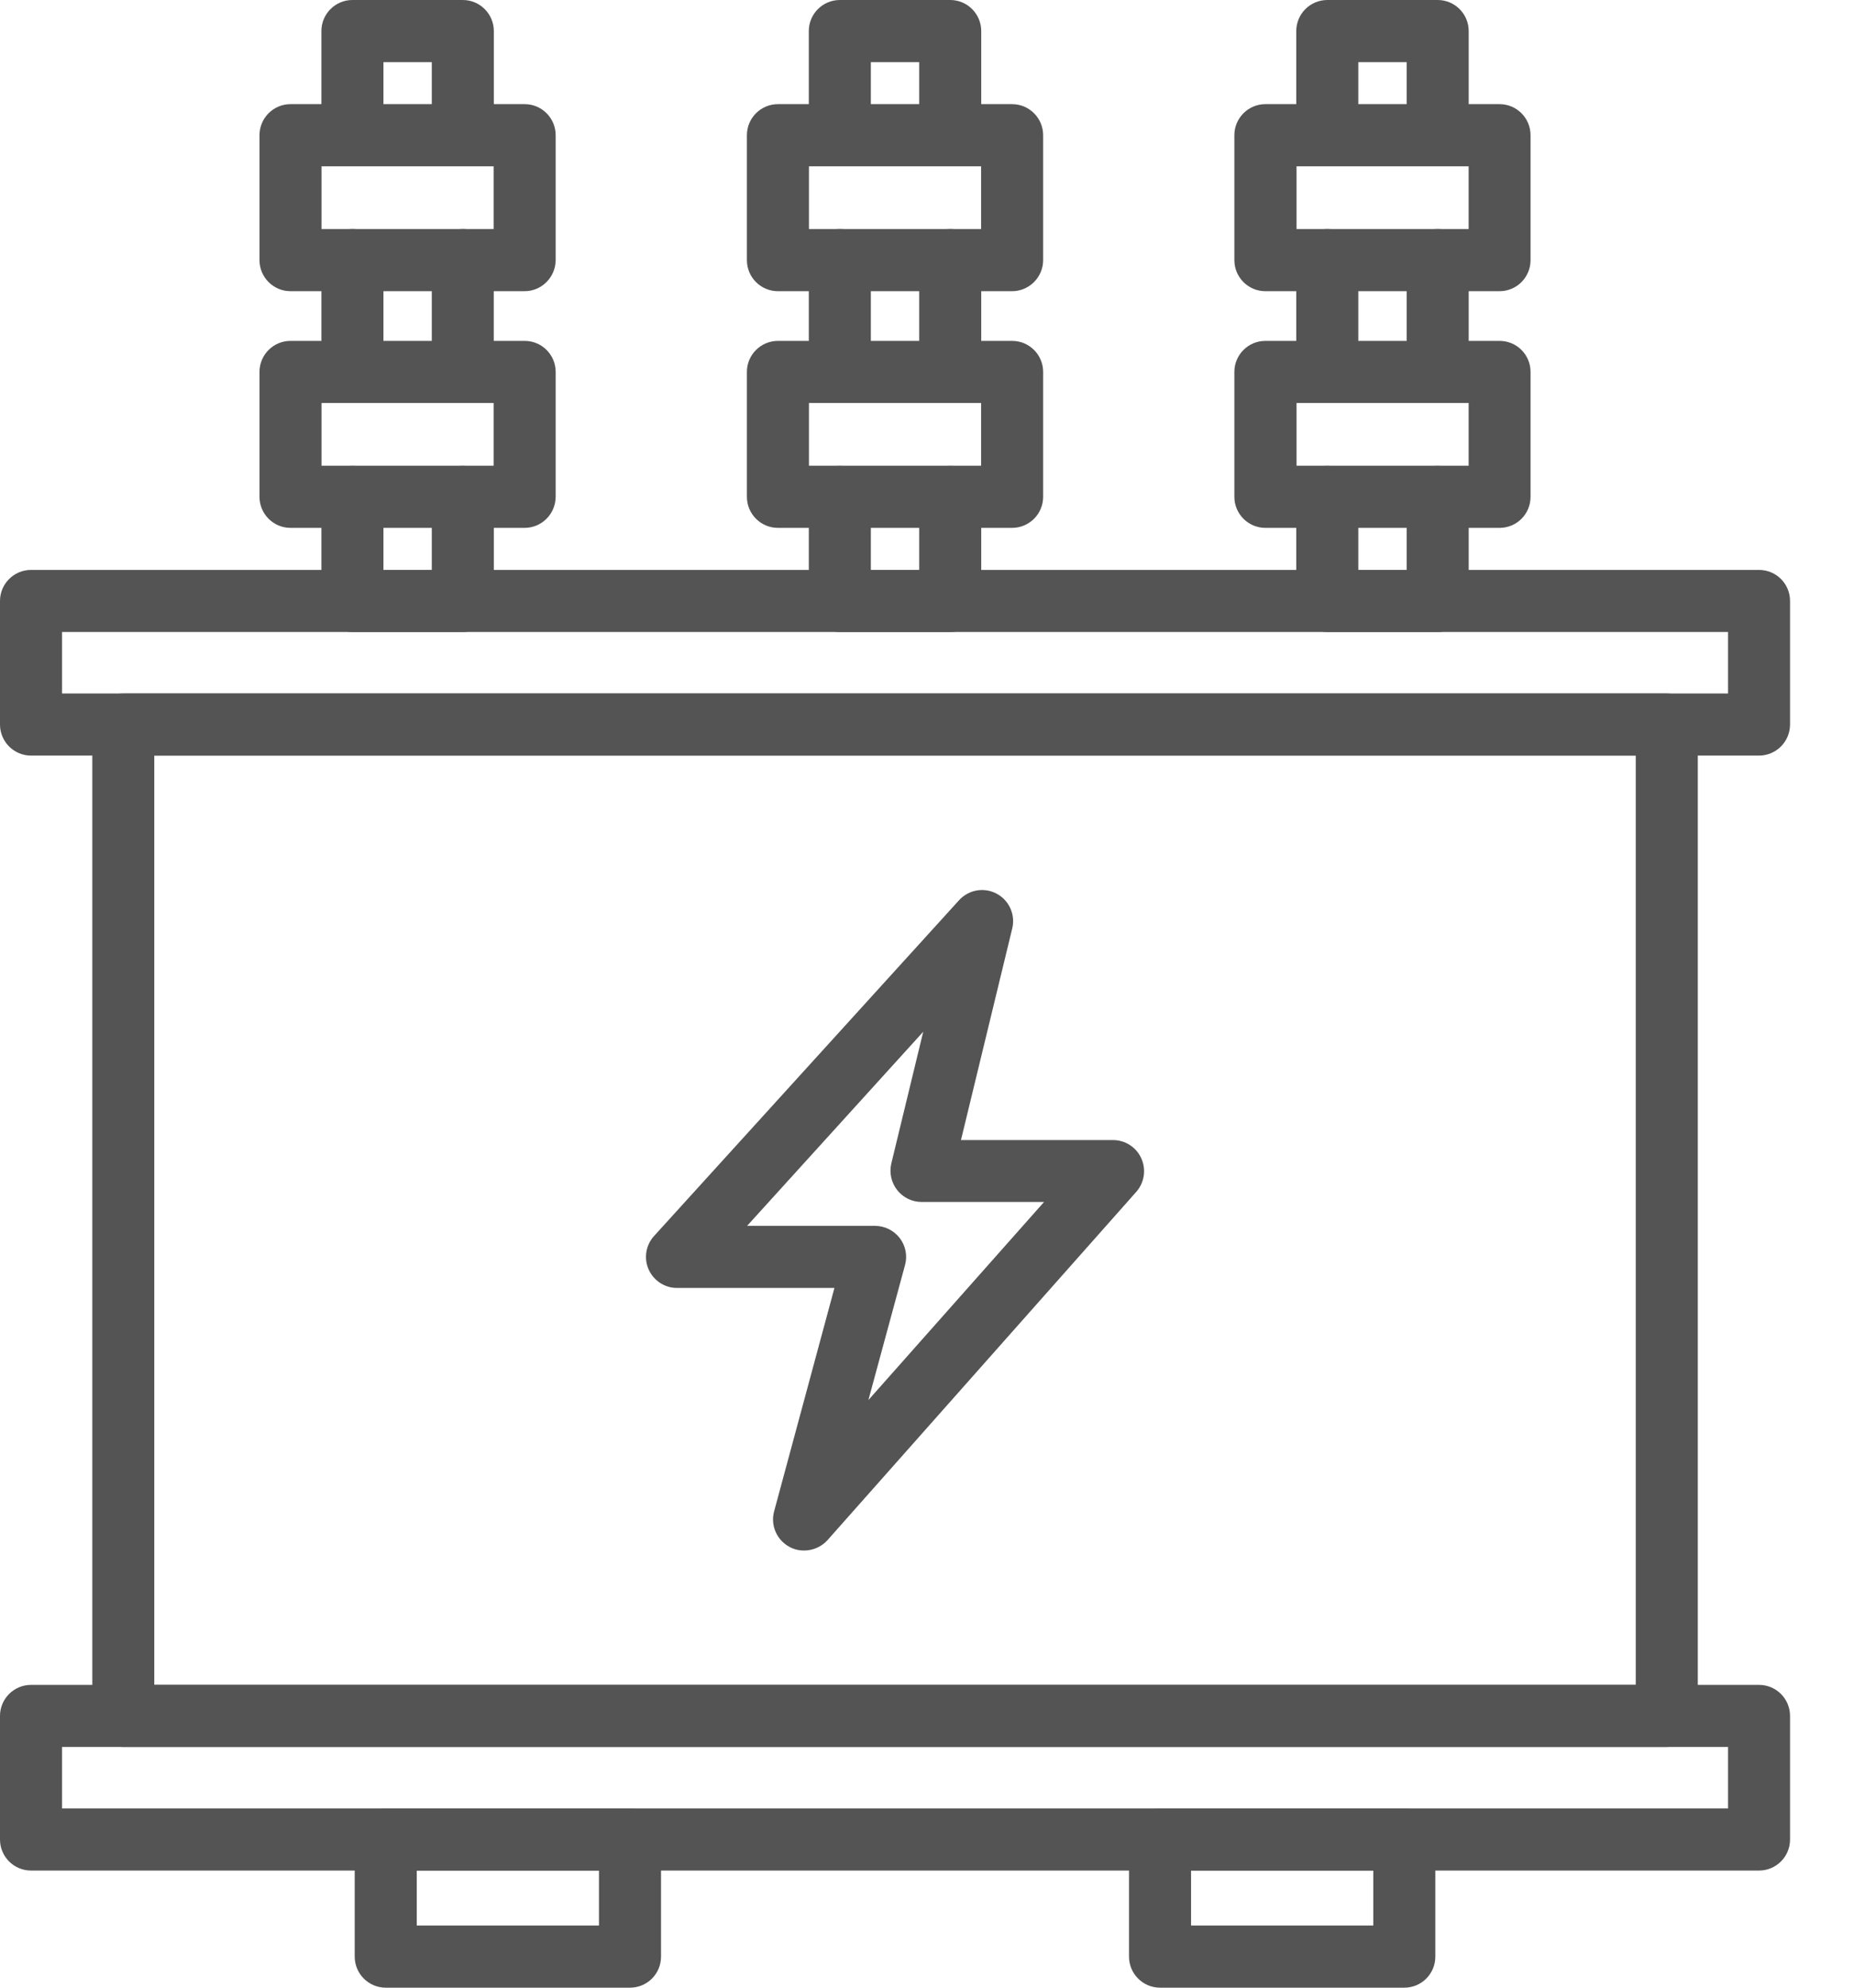
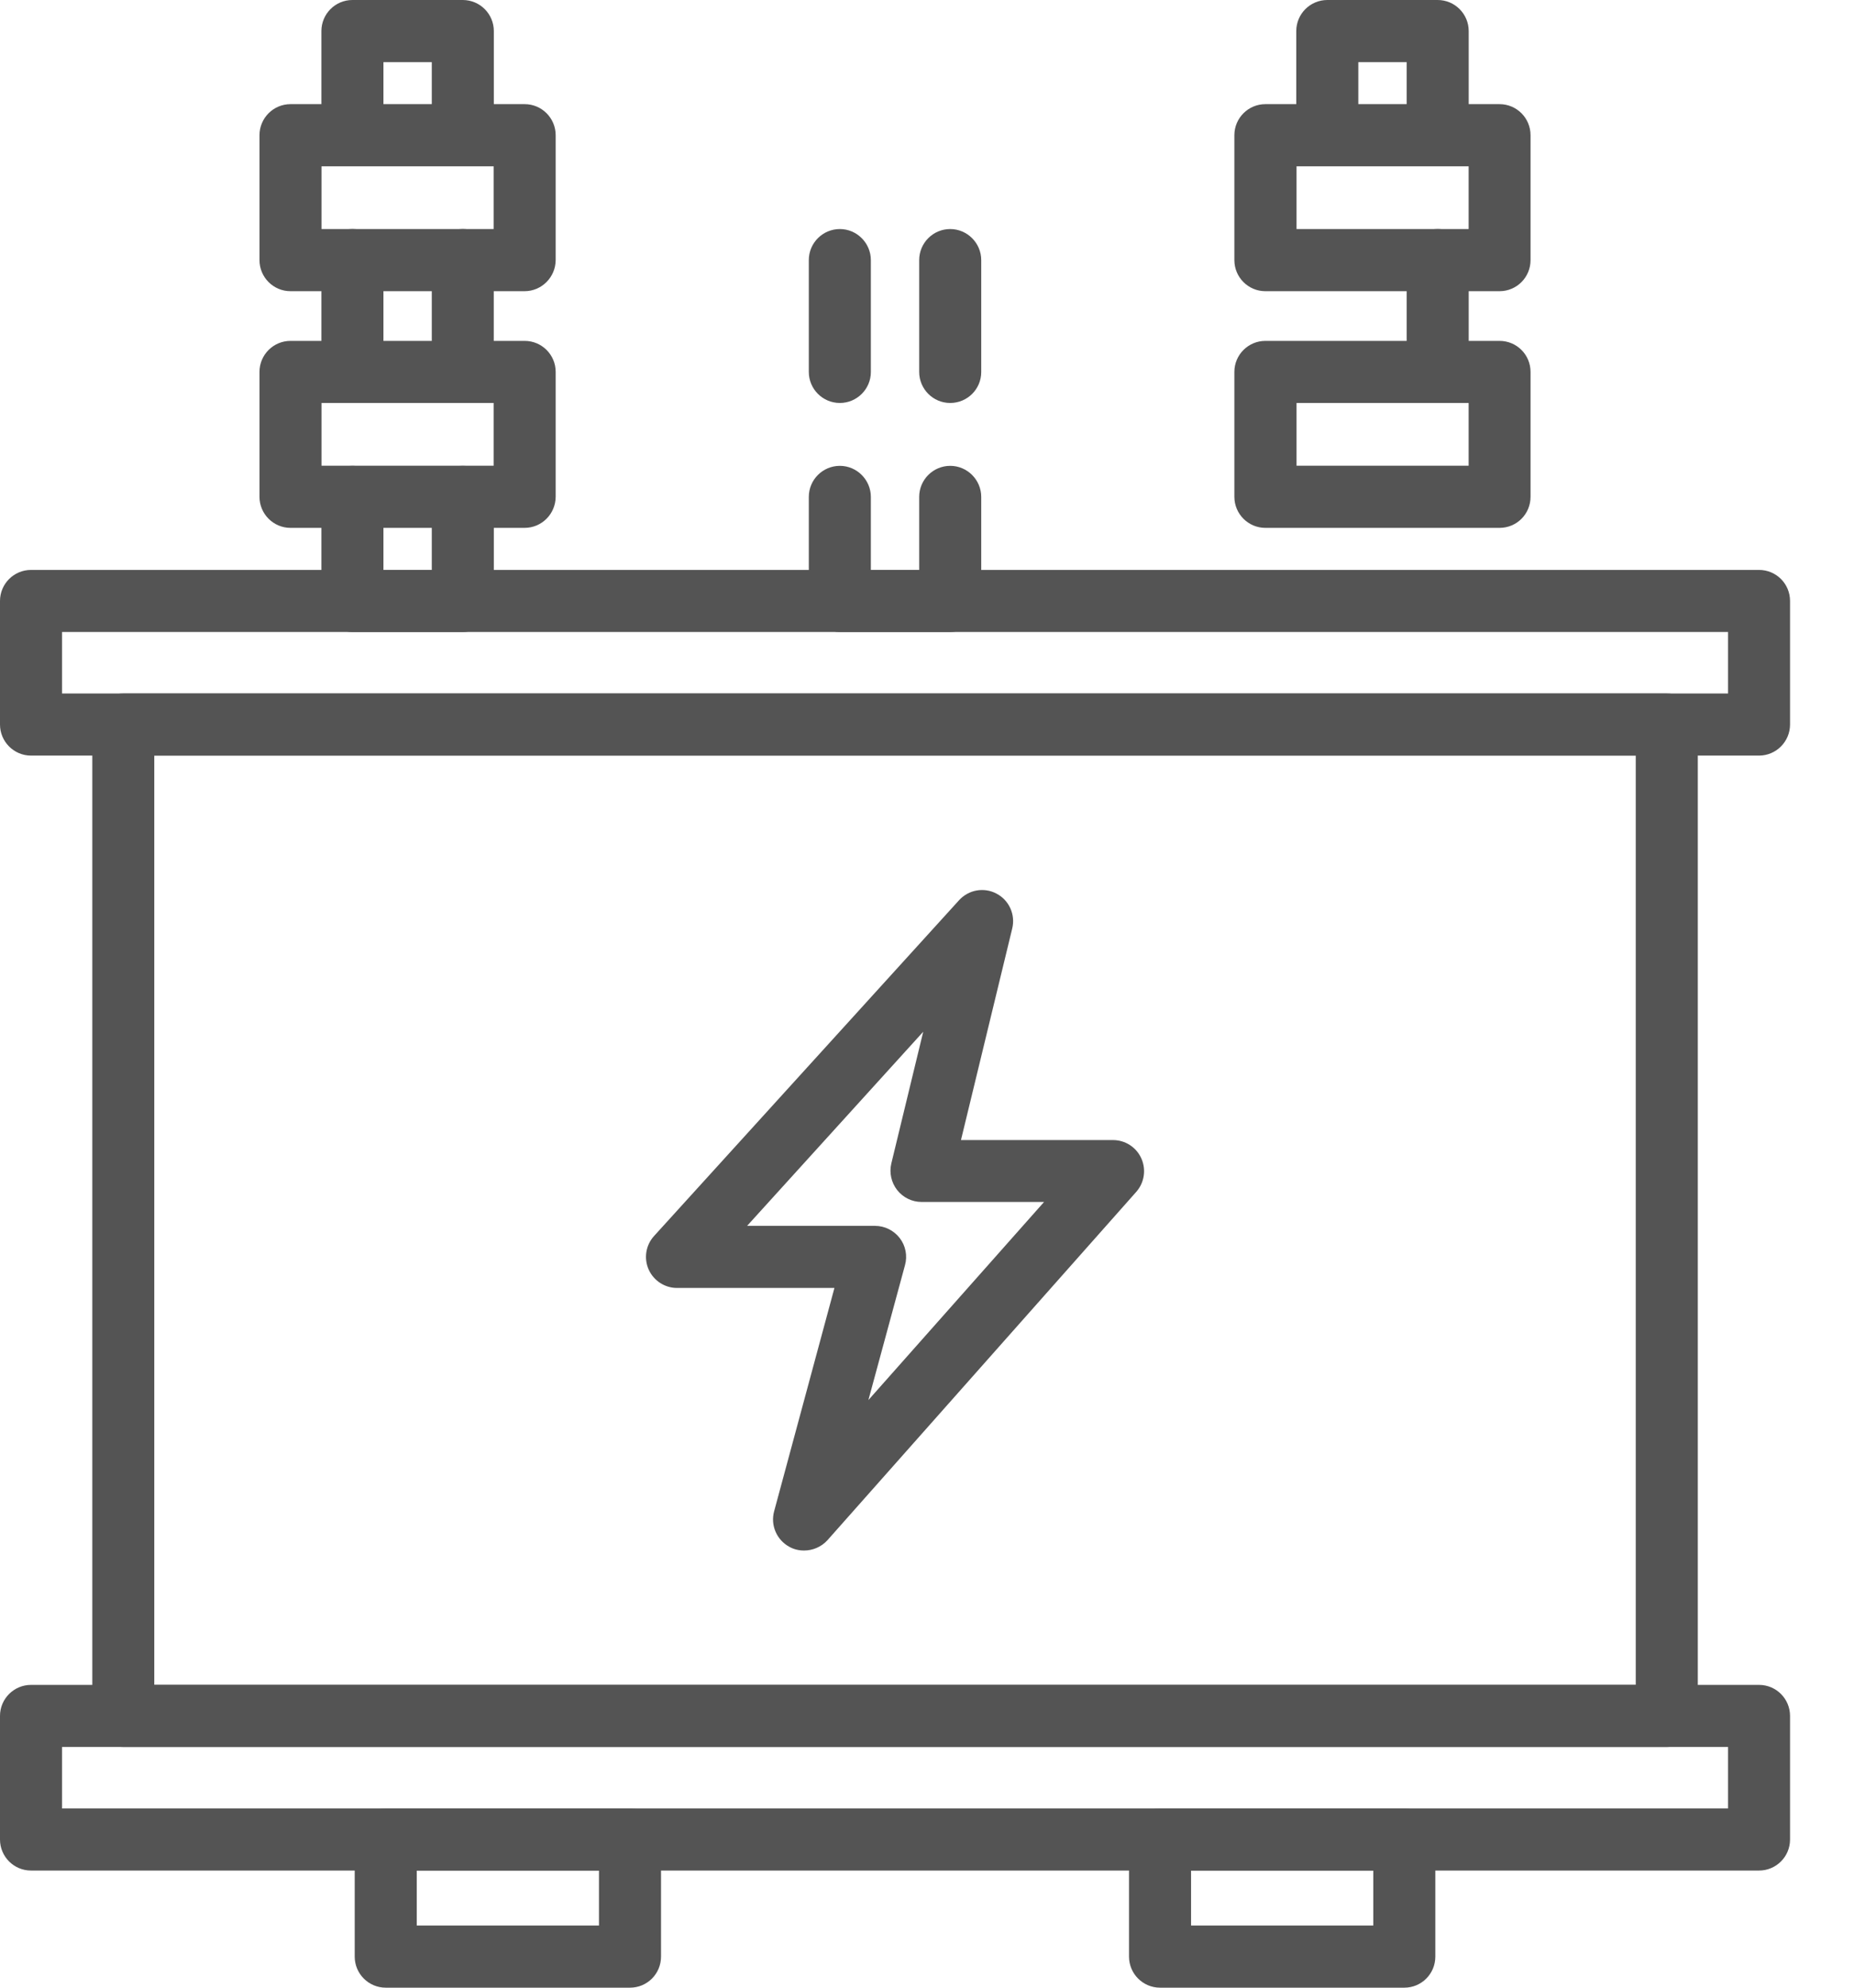
<svg xmlns="http://www.w3.org/2000/svg" width="28" height="30" viewBox="0 0 28 30" fill="none">
  <path d="M12.143 23.402C12.067 23.402 11.991 23.385 11.921 23.346C11.73 23.242 11.634 23.021 11.691 22.811L12.602 19.439H10.225C10.04 19.439 9.872 19.33 9.796 19.16C9.721 18.99 9.753 18.793 9.877 18.656L14.485 13.586C14.63 13.428 14.862 13.387 15.051 13.488C15.241 13.588 15.338 13.805 15.287 14.014L14.513 17.207H16.81C16.993 17.207 17.161 17.314 17.237 17.484C17.313 17.654 17.282 17.85 17.161 17.988L12.495 23.248C12.403 23.348 12.274 23.402 12.143 23.402ZM11.283 18.502H13.215C13.361 18.502 13.498 18.57 13.588 18.686C13.677 18.801 13.707 18.953 13.668 19.094L13.115 21.131L15.768 18.141H13.917C13.773 18.141 13.638 18.074 13.549 17.961C13.461 17.848 13.428 17.701 13.461 17.561L13.943 15.572L11.283 18.502Z" fill="#545454" />
  <path d="M25.173 26.367H1.862C1.602 26.367 1.394 26.156 1.394 25.898V10.935C1.394 10.676 1.604 10.467 1.862 10.467H25.173C25.432 10.467 25.641 10.678 25.641 10.935V25.898C25.641 26.158 25.432 26.367 25.173 26.367ZM2.33 25.43H24.704V11.404H2.33V25.43Z" fill="#545454" />
  <path d="M26.566 11.404H0.468C0.209 11.404 0 11.193 0 10.935V9.07C0 8.811 0.211 8.602 0.468 8.602H26.566C26.826 8.602 27.034 8.812 27.034 9.07V10.935C27.034 11.193 26.824 11.404 26.566 11.404ZM0.937 10.467H26.098V9.539H0.937V10.467Z" fill="#545454" />
  <path d="M26.566 28.232H0.468C0.209 28.232 0 28.021 0 27.764V25.898C0 25.639 0.211 25.43 0.468 25.43H26.566C26.826 25.43 27.034 25.641 27.034 25.898V27.764C27.034 28.023 26.824 28.232 26.566 28.232ZM0.937 27.295H26.098V26.367H0.937V27.295Z" fill="#545454" />
  <path d="M9.514 30H5.826C5.566 30 5.357 29.789 5.357 29.531V27.764C5.357 27.504 5.568 27.295 5.826 27.295H9.514C9.774 27.295 9.983 27.506 9.983 27.764V29.531C9.983 29.791 9.774 30 9.514 30ZM6.294 29.062H9.046V28.232H6.294V29.062Z" fill="#545454" />
  <path d="M21.208 30H17.52C17.26 30 17.051 29.789 17.051 29.531V27.764C17.051 27.504 17.262 27.295 17.52 27.295H21.208C21.468 27.295 21.677 27.506 21.677 27.764V29.531C21.677 29.791 21.468 30 21.208 30ZM17.988 29.062H20.74V28.232H17.988V29.062Z" fill="#545454" />
  <path d="M5.322 6.082C5.063 6.082 4.854 5.871 4.854 5.613V3.926C4.854 3.666 5.065 3.457 5.322 3.457C5.58 3.457 5.791 3.668 5.791 3.926V5.615C5.791 5.873 5.58 6.082 5.322 6.082Z" fill="#545454" />
  <path d="M6.989 6.082C6.729 6.082 6.521 5.871 6.521 5.613V3.926C6.521 3.666 6.731 3.457 6.989 3.457C7.247 3.457 7.457 3.668 7.457 3.926V5.615C7.457 5.873 7.247 6.082 6.989 6.082Z" fill="#545454" />
  <path d="M6.989 9.539H5.322C5.063 9.539 4.854 9.328 4.854 9.07V7.5C4.854 7.24 5.065 7.031 5.322 7.031C5.58 7.031 5.791 7.242 5.791 7.5V8.602H6.521V7.5C6.521 7.24 6.731 7.031 6.989 7.031C7.247 7.031 7.458 7.242 7.458 7.5V9.07C7.458 9.328 7.247 9.539 6.989 9.539Z" fill="#545454" />
  <path d="M6.989 2.508C6.73 2.508 6.521 2.297 6.521 2.039V0.938H5.791V2.039C5.791 2.299 5.58 2.508 5.322 2.508C5.065 2.508 4.854 2.297 4.854 2.039V0.469C4.854 0.209 5.065 0 5.322 0H6.989C7.249 0 7.458 0.211 7.458 0.469V2.039C7.458 2.299 7.247 2.508 6.989 2.508Z" fill="#545454" />
  <path d="M7.922 4.395H4.387C4.128 4.395 3.919 4.184 3.919 3.926V2.041C3.919 1.781 4.13 1.572 4.387 1.572H7.924C8.183 1.572 8.392 1.783 8.392 2.041V3.926C8.39 4.184 8.181 4.395 7.922 4.395ZM4.856 3.457H7.455V2.51H4.856V3.457Z" fill="#545454" />
  <path d="M7.922 7.967H4.387C4.128 7.967 3.919 7.756 3.919 7.498V5.613C3.919 5.354 4.13 5.145 4.387 5.145H7.924C8.183 5.145 8.392 5.355 8.392 5.613V7.498C8.39 7.758 8.181 7.967 7.922 7.967ZM4.856 7.029H7.455V6.082H4.856V7.029Z" fill="#545454" />
  <path d="M12.684 6.082C12.424 6.082 12.215 5.871 12.215 5.613V3.926C12.215 3.666 12.426 3.457 12.684 3.457C12.941 3.457 13.152 3.668 13.152 3.926V5.615C13.152 5.873 12.941 6.082 12.684 6.082Z" fill="#545454" />
  <path d="M14.35 6.082C14.091 6.082 13.882 5.871 13.882 5.613V3.926C13.882 3.666 14.093 3.457 14.35 3.457C14.608 3.457 14.819 3.668 14.819 3.926V5.615C14.819 5.873 14.61 6.082 14.35 6.082Z" fill="#545454" />
  <path d="M14.351 9.539H12.684C12.424 9.539 12.215 9.328 12.215 9.07V7.5C12.215 7.24 12.426 7.031 12.684 7.031C12.941 7.031 13.152 7.242 13.152 7.5V8.602H13.882V7.5C13.882 7.24 14.093 7.031 14.351 7.031C14.608 7.031 14.819 7.242 14.819 7.5V9.07C14.819 9.328 14.61 9.539 14.351 9.539Z" fill="#545454" />
-   <path d="M14.351 2.508C14.091 2.508 13.882 2.297 13.882 2.039V0.938H13.152V2.039C13.152 2.299 12.941 2.508 12.684 2.508C12.426 2.508 12.215 2.297 12.215 2.039V0.469C12.215 0.209 12.426 0 12.684 0H14.351C14.61 0 14.819 0.211 14.819 0.469V2.039C14.819 2.299 14.61 2.508 14.351 2.508Z" fill="#545454" />
-   <path d="M15.285 4.395H11.749C11.489 4.395 11.28 4.184 11.28 3.926V2.041C11.28 1.781 11.491 1.572 11.749 1.572H15.285C15.545 1.572 15.754 1.783 15.754 2.041V3.926C15.754 4.184 15.543 4.395 15.285 4.395ZM12.217 3.457H14.817V2.51H12.217V3.457Z" fill="#545454" />
-   <path d="M15.285 7.967H11.749C11.489 7.967 11.28 7.756 11.28 7.498V5.613C11.28 5.354 11.491 5.145 11.749 5.145H15.285C15.545 5.145 15.754 5.355 15.754 5.613V7.498C15.754 7.758 15.543 7.967 15.285 7.967ZM12.217 7.029H14.817V6.082H12.217V7.029Z" fill="#545454" />
-   <path d="M20.046 6.082C19.786 6.082 19.577 5.871 19.577 5.613V3.926C19.577 3.666 19.788 3.457 20.046 3.457C20.303 3.457 20.514 3.668 20.514 3.926V5.615C20.514 5.873 20.305 6.082 20.046 6.082Z" fill="#545454" />
  <path d="M21.712 6.082C21.453 6.082 21.244 5.871 21.244 5.613V3.926C21.244 3.666 21.455 3.457 21.712 3.457C21.97 3.457 22.181 3.668 22.181 3.926V5.615C22.181 5.873 21.972 6.082 21.712 6.082Z" fill="#545454" />
-   <path d="M21.712 9.539H20.046C19.786 9.539 19.577 9.328 19.577 9.07V7.5C19.577 7.24 19.788 7.031 20.046 7.031C20.303 7.031 20.514 7.242 20.514 7.5V8.602H21.244V7.5C21.244 7.24 21.455 7.031 21.712 7.031C21.97 7.031 22.181 7.242 22.181 7.5V9.07C22.181 9.328 21.972 9.539 21.712 9.539Z" fill="#545454" />
  <path d="M21.712 2.508C21.453 2.508 21.244 2.297 21.244 2.039V0.938H20.514V2.039C20.514 2.299 20.303 2.508 20.046 2.508C19.788 2.508 19.577 2.297 19.577 2.039V0.469C19.577 0.209 19.788 0 20.046 0H21.712C21.972 0 22.181 0.211 22.181 0.469V2.039C22.181 2.299 21.972 2.508 21.712 2.508Z" fill="#545454" />
  <path d="M22.647 4.395H19.11C18.851 4.395 18.642 4.184 18.642 3.926V2.041C18.642 1.781 18.853 1.572 19.11 1.572H22.647C22.907 1.572 23.115 1.783 23.115 2.041V3.926C23.115 4.184 22.907 4.395 22.647 4.395ZM19.581 3.457H22.18V2.51H19.581V3.457Z" fill="#545454" />
  <path d="M22.647 7.967H19.11C18.851 7.967 18.642 7.756 18.642 7.498V5.613C18.642 5.354 18.853 5.145 19.11 5.145H22.647C22.907 5.145 23.115 5.355 23.115 5.613V7.498C23.115 7.758 22.907 7.967 22.647 7.967ZM19.581 7.029H22.18V6.082H19.581V7.029Z" fill="#545454" />
</svg>